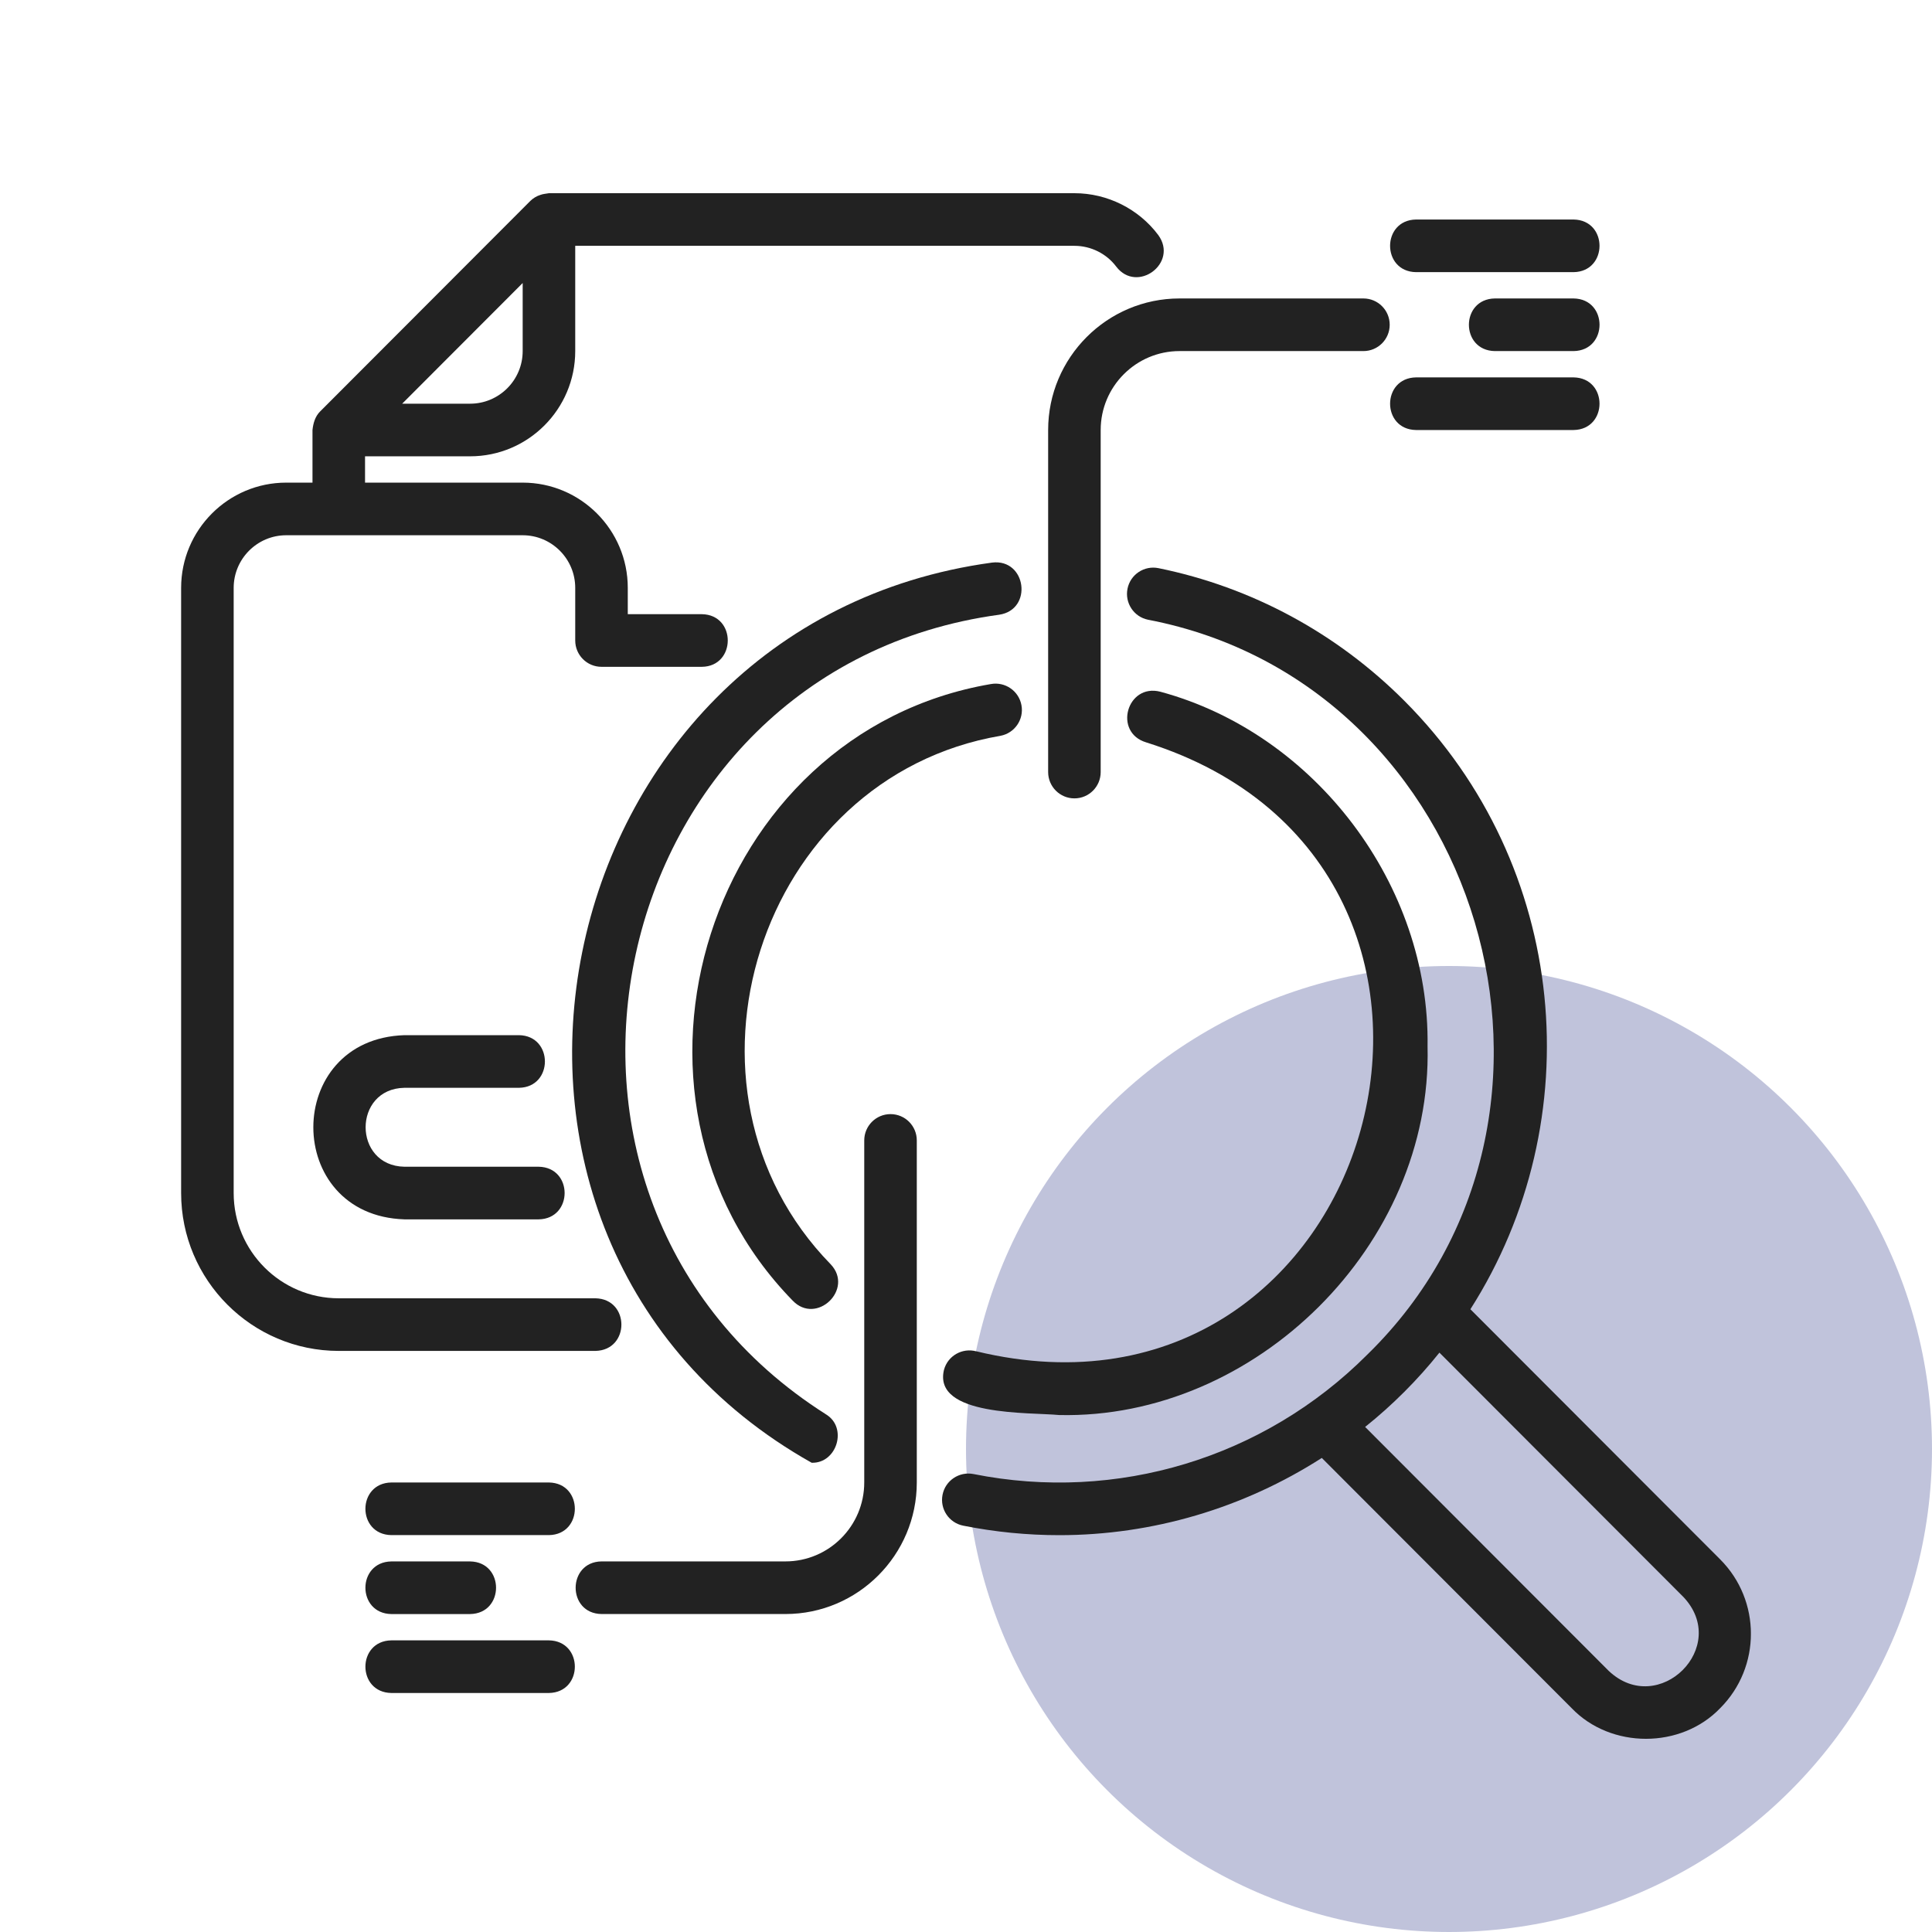
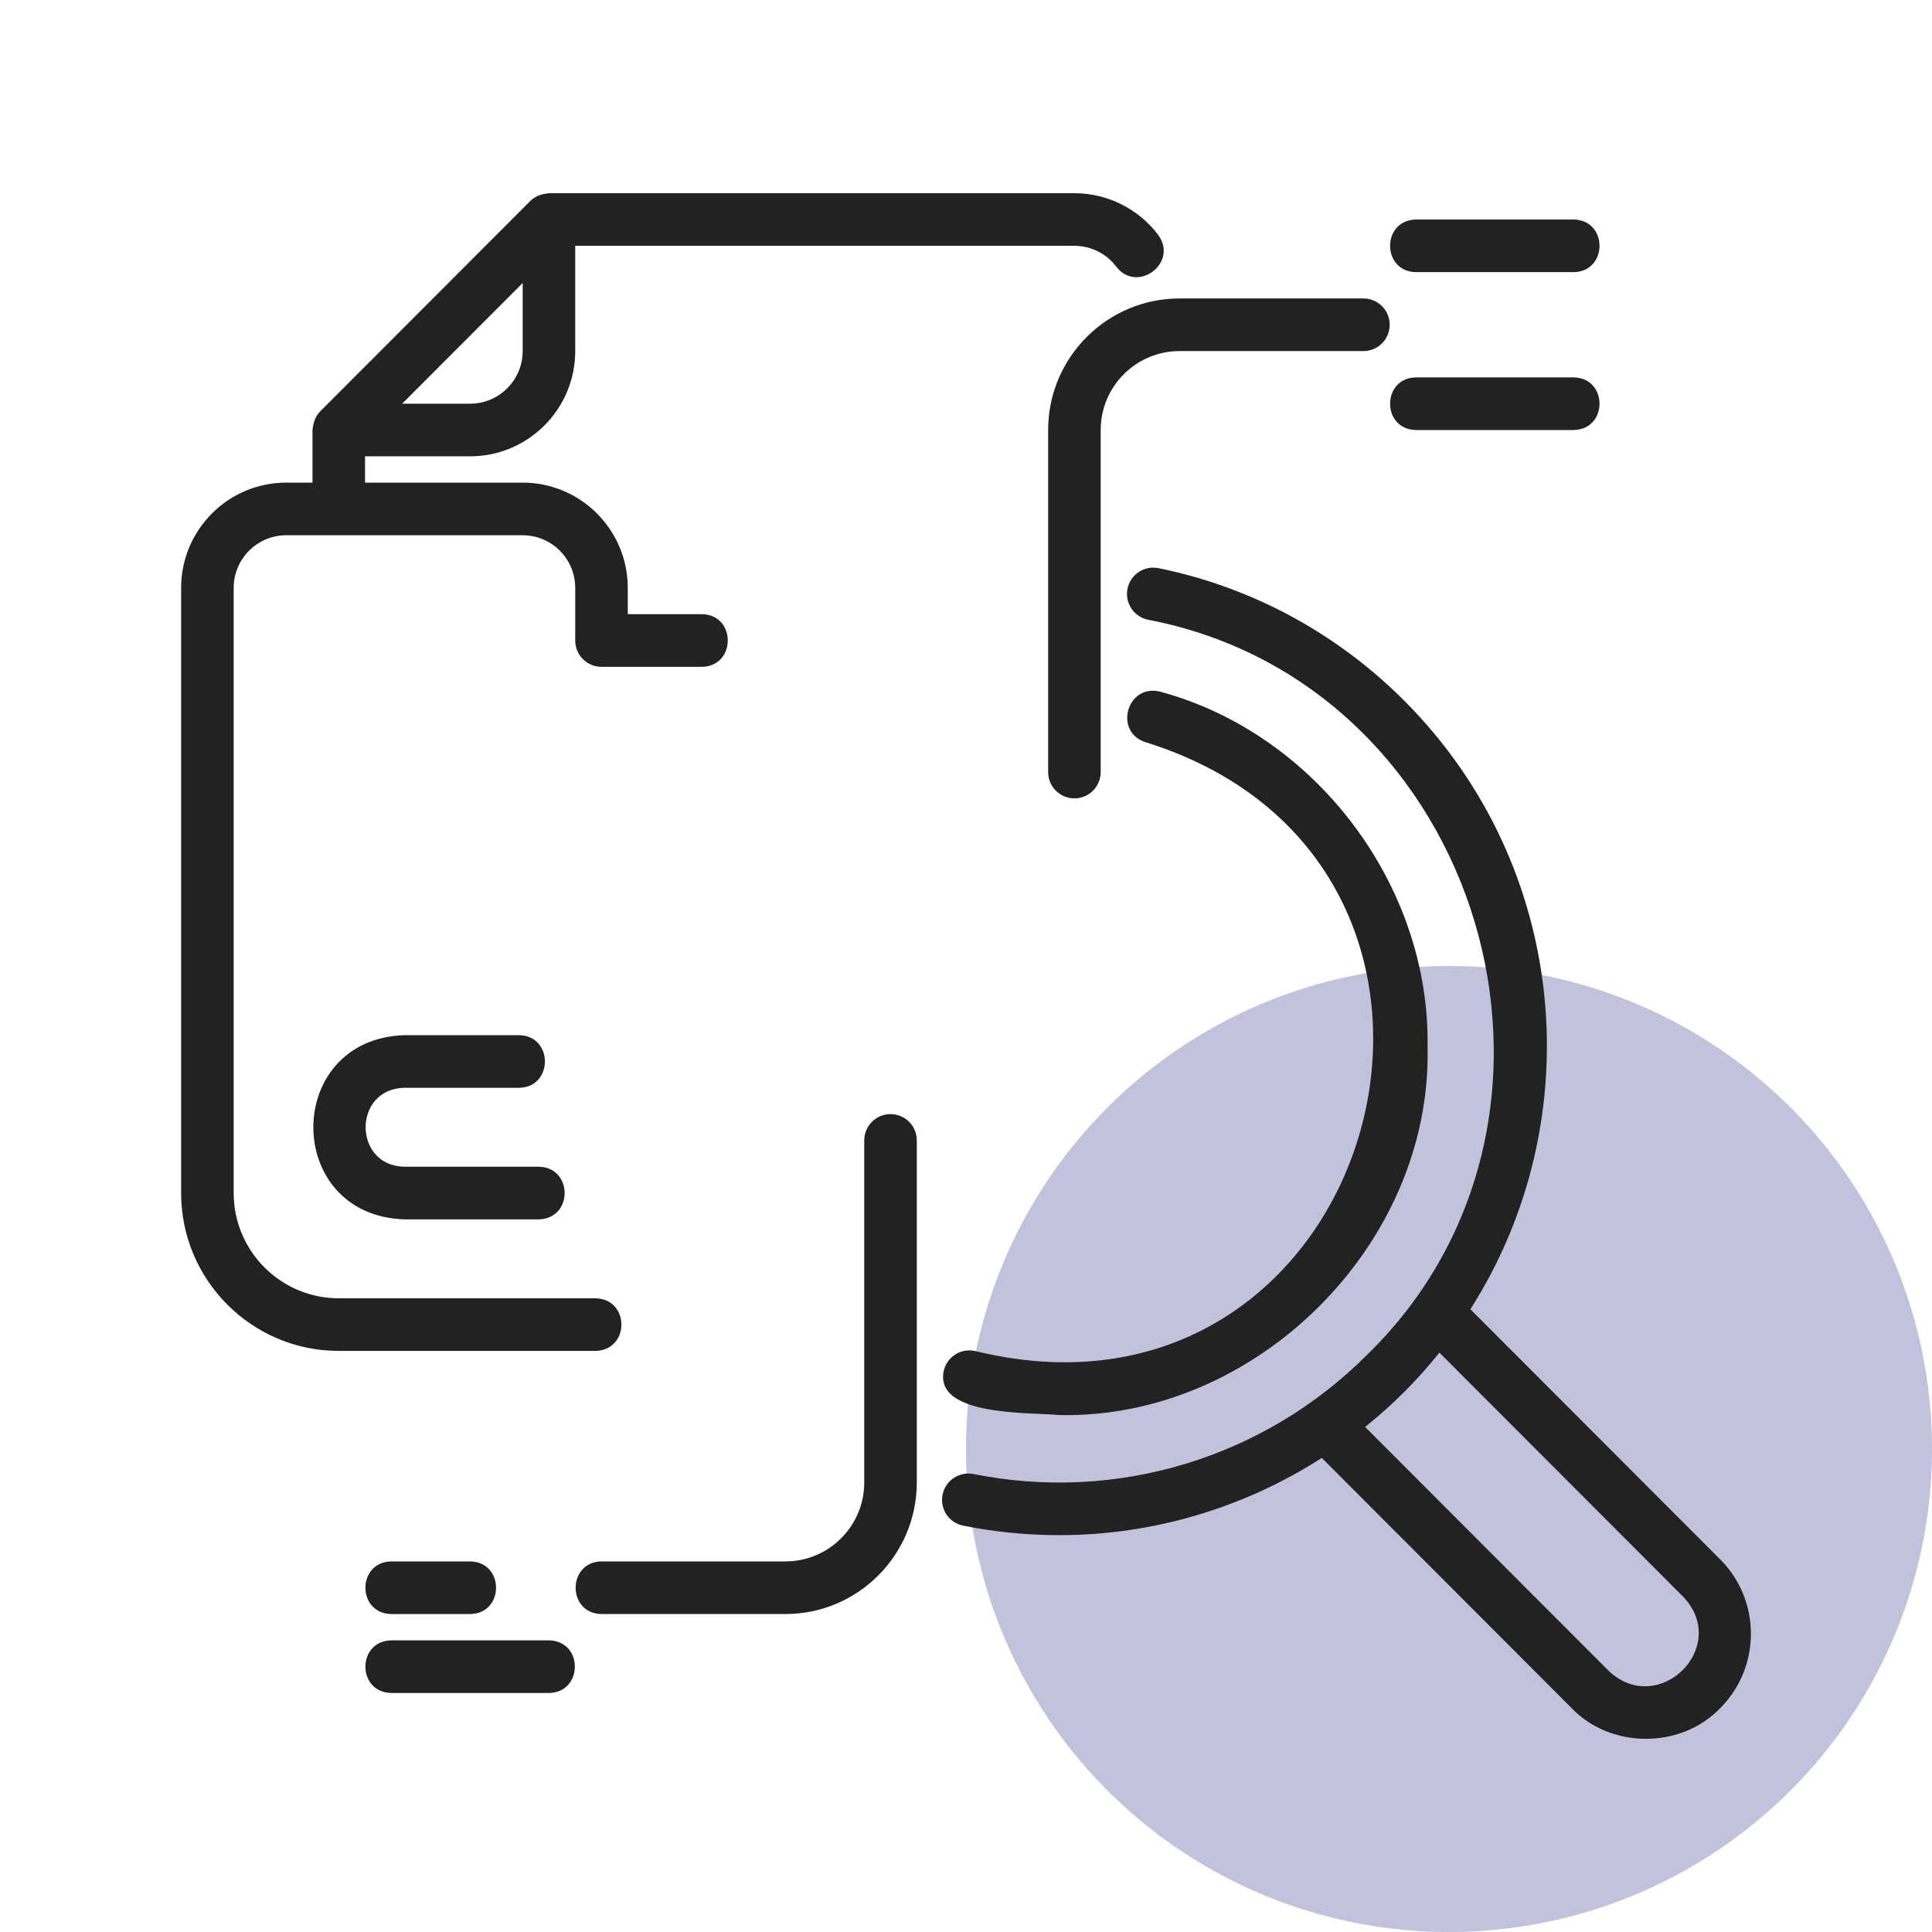
<svg xmlns="http://www.w3.org/2000/svg" width="160" height="160" viewBox="0 0 160 160" fill="none">
  <circle cx="120" cy="120" r="40" fill="#2C3785" fill-opacity="0.3" />
  <g clip-path="url(#clip0_1009_12038)">
    <path d="M33.496 90.087H42.983C45.838 90.042 45.845 85.776 42.983 85.728H33.496C23.435 86.05 23.432 100.66 33.496 100.982H44.614C47.471 100.932 47.479 96.674 44.614 96.624H33.496C29.209 96.549 29.206 90.161 33.496 90.087Z" fill="#222222" />
    <path d="M28.055 111.877H49.314C52.179 111.813 52.176 107.577 49.314 107.519H28.055C23.253 107.519 19.352 103.609 19.352 98.803V48.685C19.352 46.282 21.304 44.327 23.703 44.327H43.286C45.686 44.327 47.638 46.282 47.638 48.685V53.044C47.638 54.246 48.61 55.223 49.814 55.223H58.127C60.974 55.188 60.997 50.909 58.127 50.864H51.99V48.685C51.99 43.879 48.086 39.969 43.286 39.969H30.231V37.79H38.934C43.734 37.79 47.638 33.88 47.638 29.074V20.358H88.98C90.34 20.358 91.633 21.003 92.441 22.079C94.164 24.338 97.613 21.79 95.922 19.464C94.296 17.295 91.702 16 88.982 16H45.462C45.231 16.045 44.992 16.052 44.766 16.137C44.45 16.234 44.164 16.401 43.923 16.637L26.516 34.07C26.098 34.481 25.939 35.051 25.879 35.611V39.969H23.703C18.902 39.969 15 43.879 15 48.685V98.803C15 106.013 20.856 111.877 28.055 111.877ZM43.286 23.439V29.074C43.286 31.477 41.334 33.432 38.934 33.432H33.307L43.286 23.439Z" fill="#222222" />
-     <path d="M68.384 117.117C40.252 99.264 49.773 55.402 82.749 50.909C85.567 50.488 85 46.24 82.157 46.591C44.573 51.714 34.219 102.598 67.22 121.139C69.311 121.206 70.231 118.208 68.384 117.119V117.117Z" fill="#222222" />
    <path d="M116.304 58.039C110.696 52.423 103.654 48.623 95.94 47.052C94.764 46.813 93.613 47.572 93.376 48.753C93.138 49.931 93.896 51.084 95.075 51.323C122.779 56.635 133.455 92.468 113.228 112.189C104.684 120.745 92.491 124.446 80.617 122.073C79.441 121.846 78.292 122.606 78.058 123.786C77.822 124.966 78.588 126.114 79.767 126.349C82.418 126.877 85.081 127.136 87.724 127.136C95.445 127.136 102.978 124.899 109.466 120.74L130.157 141.462C133.405 144.847 139.214 144.847 142.459 141.462C145.851 138.066 145.851 132.54 142.459 129.143L121.772 108.426C131.754 92.774 129.948 71.704 116.306 58.042L116.304 58.039ZM139.381 132.221C143.352 136.365 137.364 142.274 133.231 138.379L113.054 118.173C115.304 116.377 117.415 114.266 119.206 112.019L139.381 132.223V132.221Z" fill="#222222" />
-     <path d="M84.592 58.397C84.371 57.214 83.234 56.435 82.056 56.651C58.651 60.656 49.097 90.751 65.648 107.713C67.62 109.767 70.746 106.767 68.796 104.705C54.61 90.171 62.799 64.369 82.851 60.937C84.033 60.716 84.813 59.58 84.592 58.397Z" fill="#222222" />
    <path d="M80.851 111.91C79.692 111.599 78.494 112.276 78.178 113.439C77.233 117.324 85.31 116.948 87.707 117.187C103.97 117.556 118.627 103.087 118.224 86.654C118.428 73.3 108.924 60.752 96.092 57.285C93.33 56.578 92.171 60.65 94.921 61.481C127.614 71.744 114.285 119.999 80.849 111.908L80.851 111.91Z" fill="#222222" />
    <path d="M86.803 35.612V63.939C86.803 65.142 87.775 66.118 88.979 66.118C90.182 66.118 91.154 65.142 91.154 63.939V35.612C91.154 32.006 94.081 29.075 97.682 29.075H112.913C114.117 29.075 115.089 28.099 115.089 26.896C115.089 25.693 114.117 24.717 112.913 24.717H97.682C91.684 24.717 86.803 29.605 86.803 35.612Z" fill="#222222" />
    <path d="M117.266 22.538H130.321C133.178 22.49 133.183 18.227 130.321 18.18H117.266C114.409 18.227 114.404 22.49 117.266 22.538Z" fill="#222222" />
-     <path d="M130.322 24.717H123.794C120.934 24.764 120.932 29.027 123.794 29.075H130.322C133.181 29.027 133.184 24.764 130.322 24.717Z" fill="#222222" />
    <path d="M117.266 35.612H130.321C133.178 35.565 133.183 31.301 130.321 31.254H117.266C114.409 31.301 114.404 35.565 117.266 35.612Z" fill="#222222" />
    <path d="M49.815 133.667H65.046C71.044 133.667 75.925 128.779 75.925 122.772V94.445C75.925 93.242 74.953 92.266 73.749 92.266C72.546 92.266 71.573 93.242 71.573 94.445V122.772C71.573 126.378 68.647 129.309 65.046 129.309H49.815C46.968 129.349 46.948 133.622 49.815 133.667Z" fill="#222222" />
    <path d="M32.407 140.206H45.462C48.319 140.158 48.324 135.895 45.462 135.848H32.407C29.549 135.895 29.544 140.158 32.407 140.206Z" fill="#222222" />
    <path d="M38.935 133.669C41.795 133.621 41.797 129.358 38.935 129.311H32.407C29.548 129.358 29.545 133.621 32.407 133.669H38.935Z" fill="#222222" />
-     <path d="M45.462 122.773H32.407C29.549 122.821 29.544 127.084 32.407 127.131H45.462C48.319 127.084 48.324 122.821 45.462 122.773Z" fill="#222222" />
  </g>
  <defs>
    <clipPath id="clip0_1009_12038">
      <rect width="130" height="128" fill="white" transform="translate(15 16)" />
    </clipPath>
  </defs>
</svg>